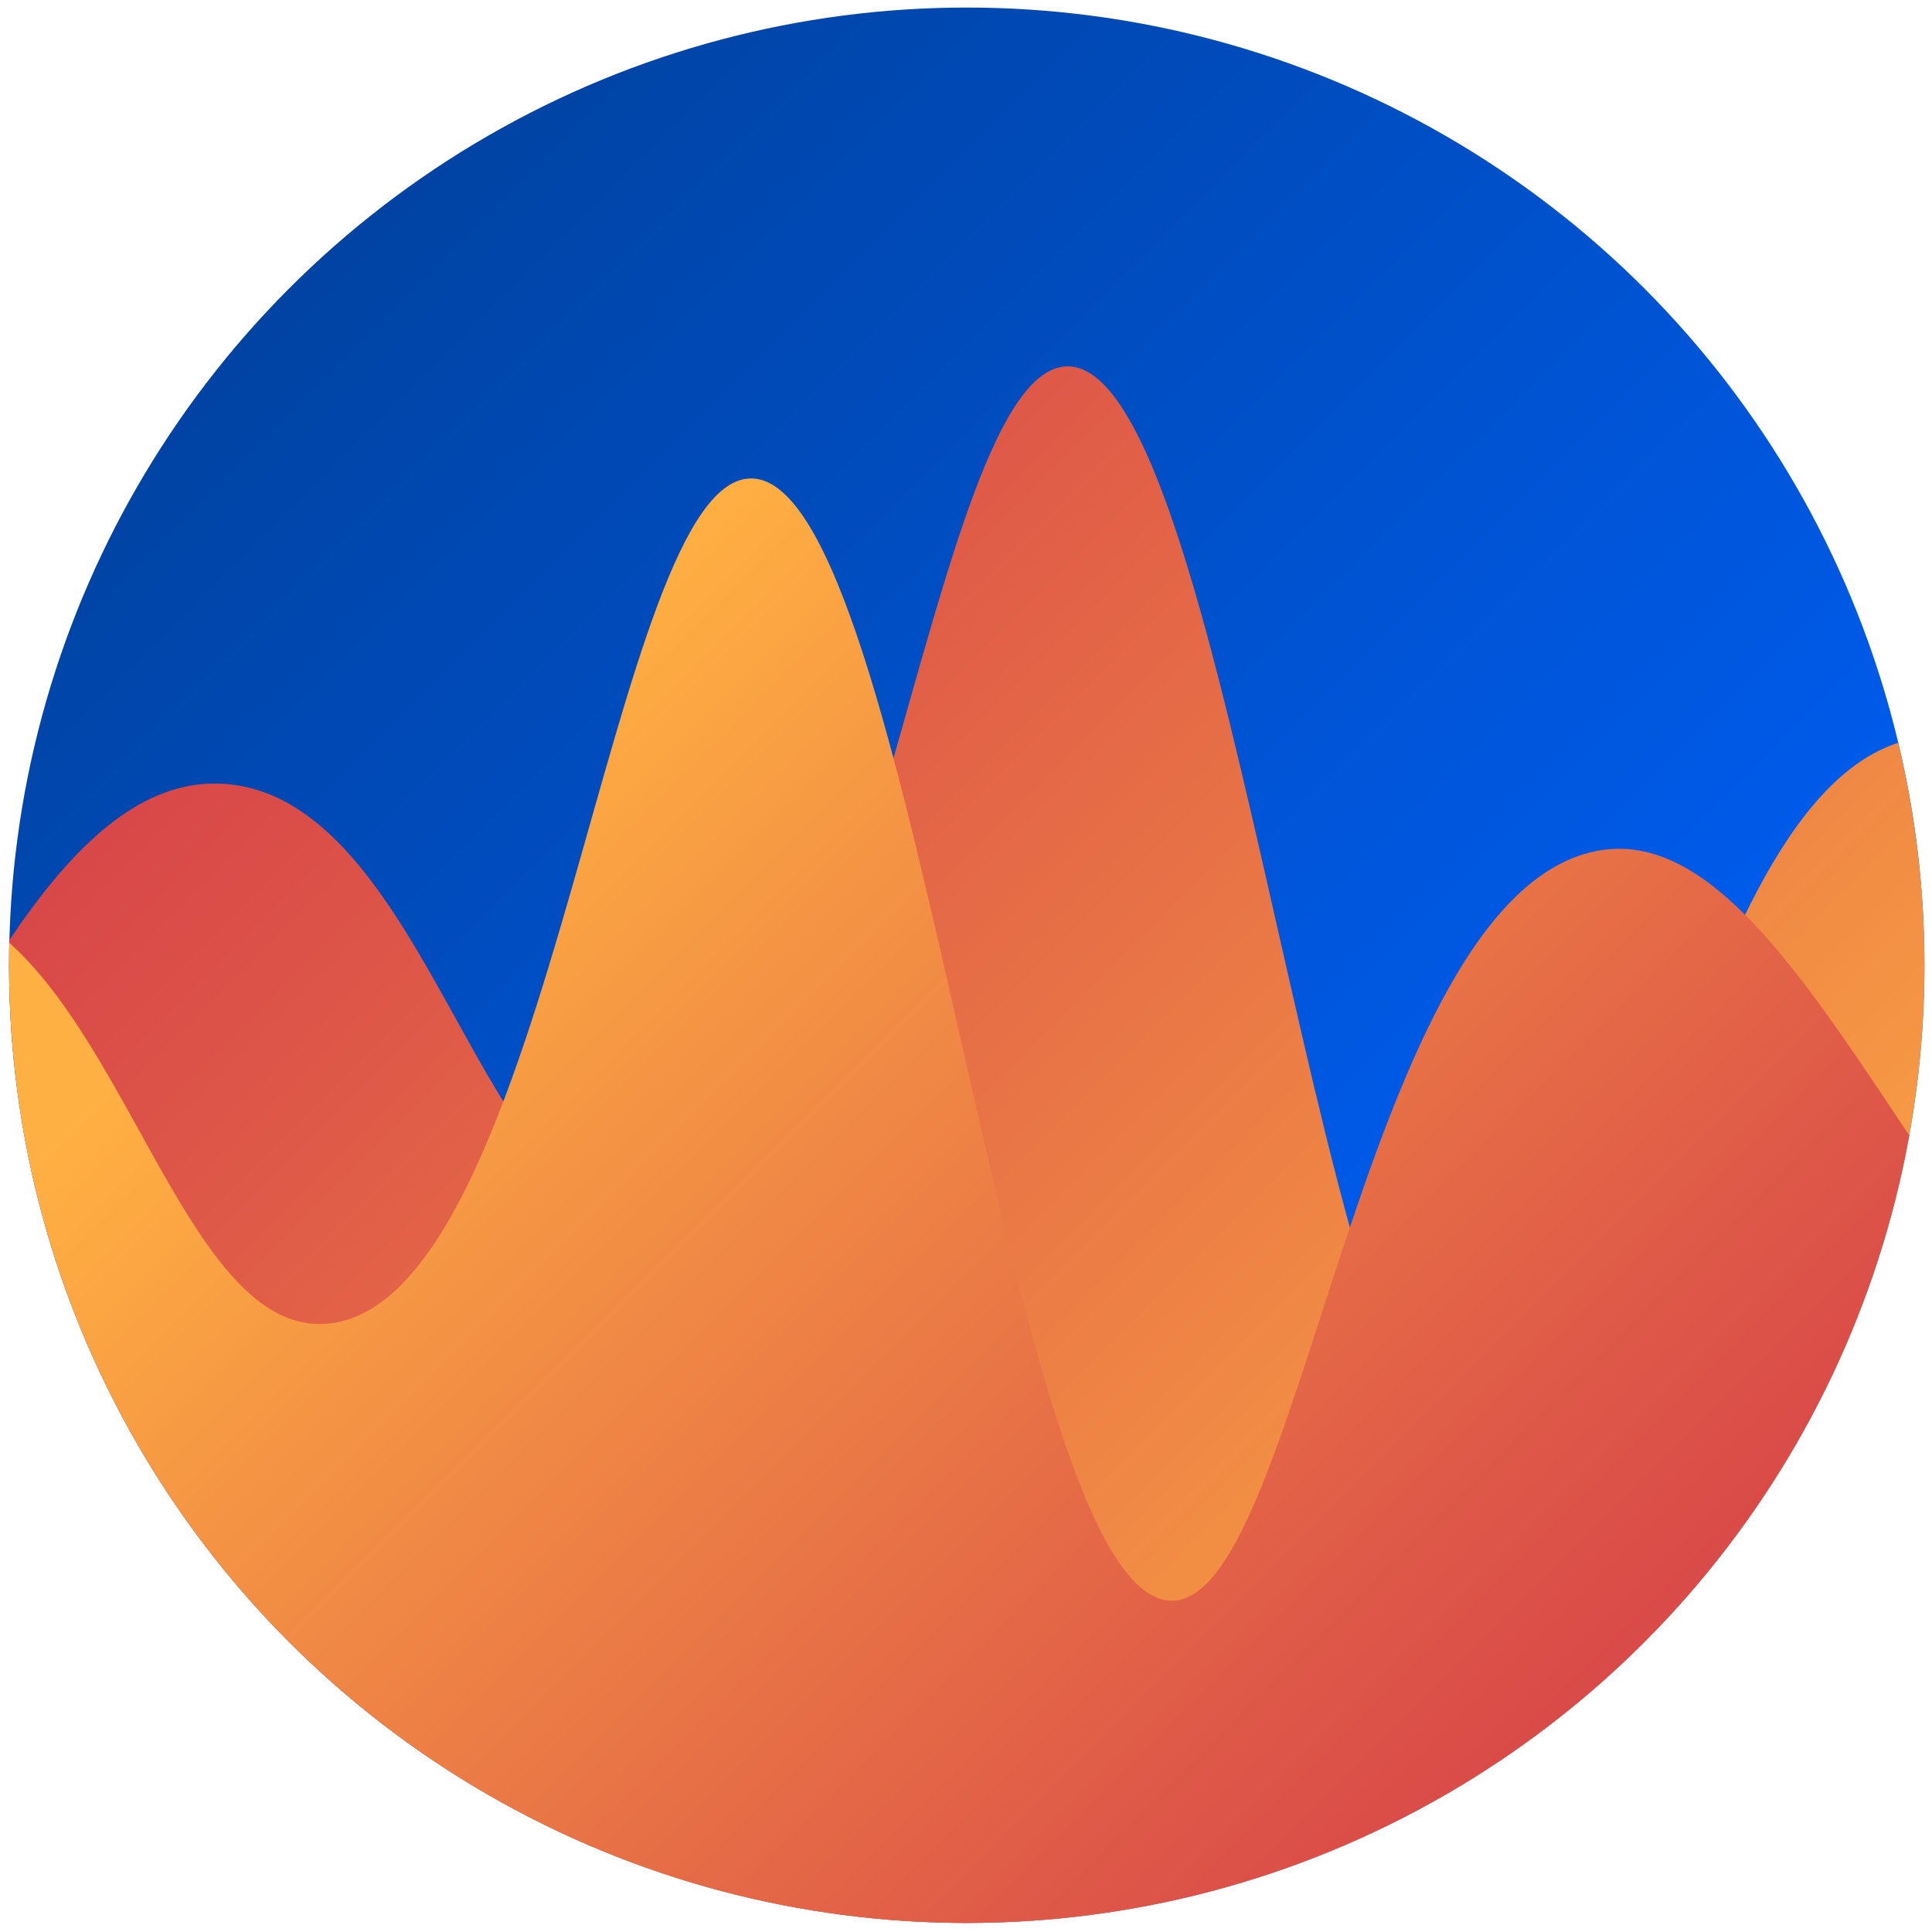
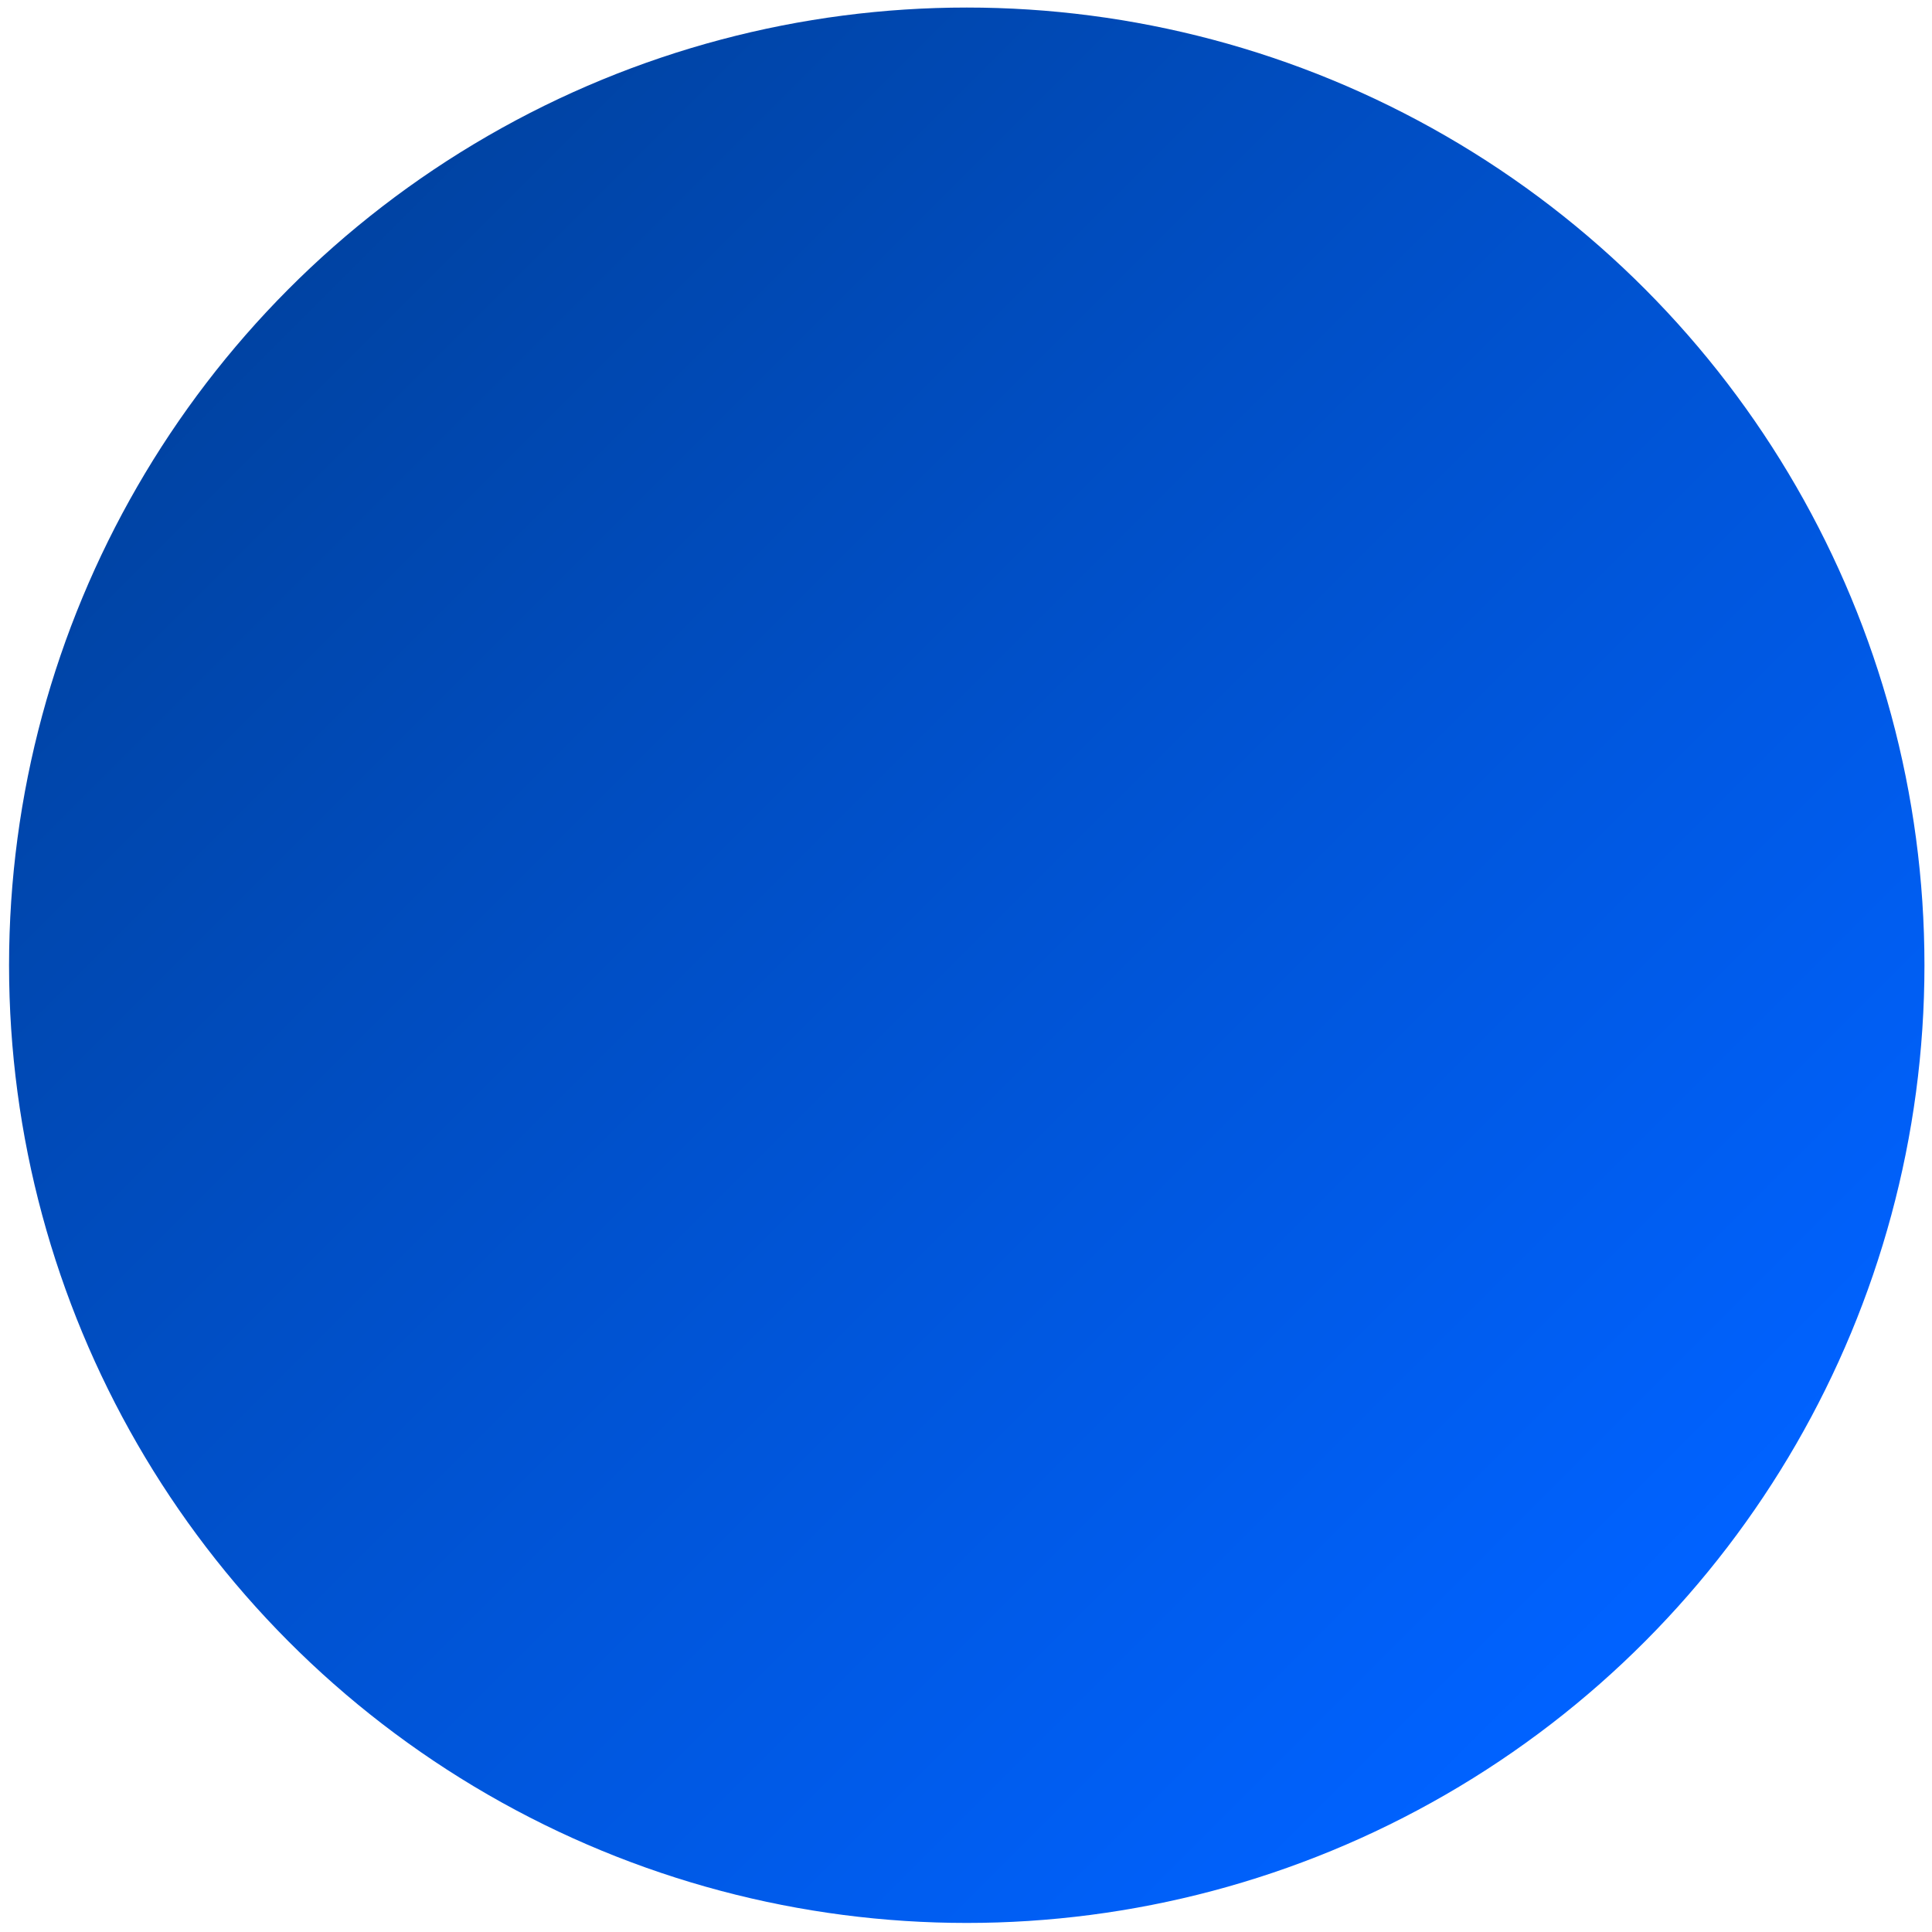
<svg xmlns="http://www.w3.org/2000/svg" xmlns:xlink="http://www.w3.org/1999/xlink" version="1.1" x="0px" y="0px" viewBox="0 0 512 512" style="enable-background:new 0 0 512 512;" xml:space="preserve">
  <style type="text/css">
	.st0{fill:url(#SVGID_1_);}

		.st1{clip-path:url(#SVGID_00000037680668536826106980000009547191285334557574_);fill:url(#SVGID_00000057858838148659561310000000331164254179713470_);}

		.st2{clip-path:url(#SVGID_00000043416775508291817370000017333181445961653895_);fill:url(#SVGID_00000155123702386892751180000002059151828632176278_);}
</style>
  <linearGradient id="SVGID_1_" gradientUnits="userSpaceOnUse" x1="76.698" y1="76.343" x2="431.654" y2="431.299">
    <stop offset="0" style="stop-color:#0043A3" />
    <stop offset="1" style="stop-color:#0062FF" />
  </linearGradient>
  <circle class="st0" cx="256.2" cy="255.8" r="253.8" />
  <g>
    <defs>
      <circle id="SVGID_00000059293448951794142580000010359820781437160887_" cx="256.2" cy="255.8" r="253.8" />
    </defs>
    <clipPath id="SVGID_00000101083216378596151940000014939508658363940017_">
      <use xlink:href="#SVGID_00000059293448951794142580000010359820781437160887_" style="overflow:visible;" />
    </clipPath>
    <linearGradient id="SVGID_00000181785078643413841900000017662464264832419518_" gradientUnits="userSpaceOnUse" x1="332.773" y1="618.235" x2="-79.142" y2="206.32">
      <stop offset="0" style="stop-color:#FFB042" />
      <stop offset="0.222" style="stop-color:#F49344" />
      <stop offset="0.75" style="stop-color:#DC5248" />
      <stop offset="1" style="stop-color:#D33949" />
    </linearGradient>
-     <path style="clip-path:url(#SVGID_00000101083216378596151940000014939508658363940017_);fill:url(#SVGID_00000181785078643413841900000017662464264832419518_);" d="   M-638.4,515.4c-4.7,0-6.7-7.8-3.1-11.7c77.2-84.2,109.9,4.6,168.3-28.4c81.3-46.1,104.7-144.9,166.4-152.4   c75.4-9.2,86.4,130.2,157.6,125.5C-53.9,442-17.8,198.6,61.3,207.9c52.8,6.2,67.3,118.3,110.2,113.1c59-7.2,74.1-225.3,111.8-223.9   c43.4,1.5,66.9,295.9,110.8,297.4c34.2,1.2,49.5-179.3,109.4-197.8C568.7,176.5,608.3,370,722.9,391   c67.1,12.3,100.4-78.8,162.6-69.5c63.8,9.5,91.1,101.2,120.9,184.9c1.6,4.4-0.9,9.4-4.5,9.4L-638.4,515.4z" />
  </g>
  <g>
    <defs>
      <circle id="SVGID_00000101782236870682624180000006031477576816926601_" cx="256.2" cy="255.8" r="253.8" />
    </defs>
    <clipPath id="SVGID_00000129192377617810508690000000838053083801387958_">
      <use xlink:href="#SVGID_00000101782236870682624180000006031477576816926601_" style="overflow:visible;" />
    </clipPath>
    <linearGradient id="SVGID_00000095332270379471871700000013817027381857550248_" gradientUnits="userSpaceOnUse" x1="-40.973" y1="358.142" x2="292.931" y2="692.046">
      <stop offset="0" style="stop-color:#FFB042" />
      <stop offset="0.222" style="stop-color:#F49344" />
      <stop offset="0.75" style="stop-color:#DC5248" />
      <stop offset="1" style="stop-color:#D33949" />
    </linearGradient>
-     <path style="clip-path:url(#SVGID_00000129192377617810508690000000838053083801387958_);fill:url(#SVGID_00000095332270379471871700000013817027381857550248_);" d="   M-722.4,545.1c-4.7,0-6.7-7.8-3.1-11.7c77.2-84.2,109.9,4.6,168.3-28.4c81.3-46.1,104.7-144.9,166.4-152.4   c75.4-9.2,86.4,130.2,157.6,125.5c95.3-6.3,131.5-249.7,210.6-240.5c52.8,6.2,67.3,118.3,110.2,113.1   c59-7.2,74.1-225.3,111.8-223.9c43.4,1.5,66.9,295.9,110.8,297.4c34.2,1.2,49.5-179.3,109.4-197.8   c65.2-20.1,104.9,173.4,219.4,194.4c67.1,12.3,100.4-78.8,162.6-69.5c63.8,9.5,91.1,101.2,120.9,184.9c1.6,4.4-0.9,9.4-4.5,9.4   L-722.4,545.1z" />
  </g>
</svg>